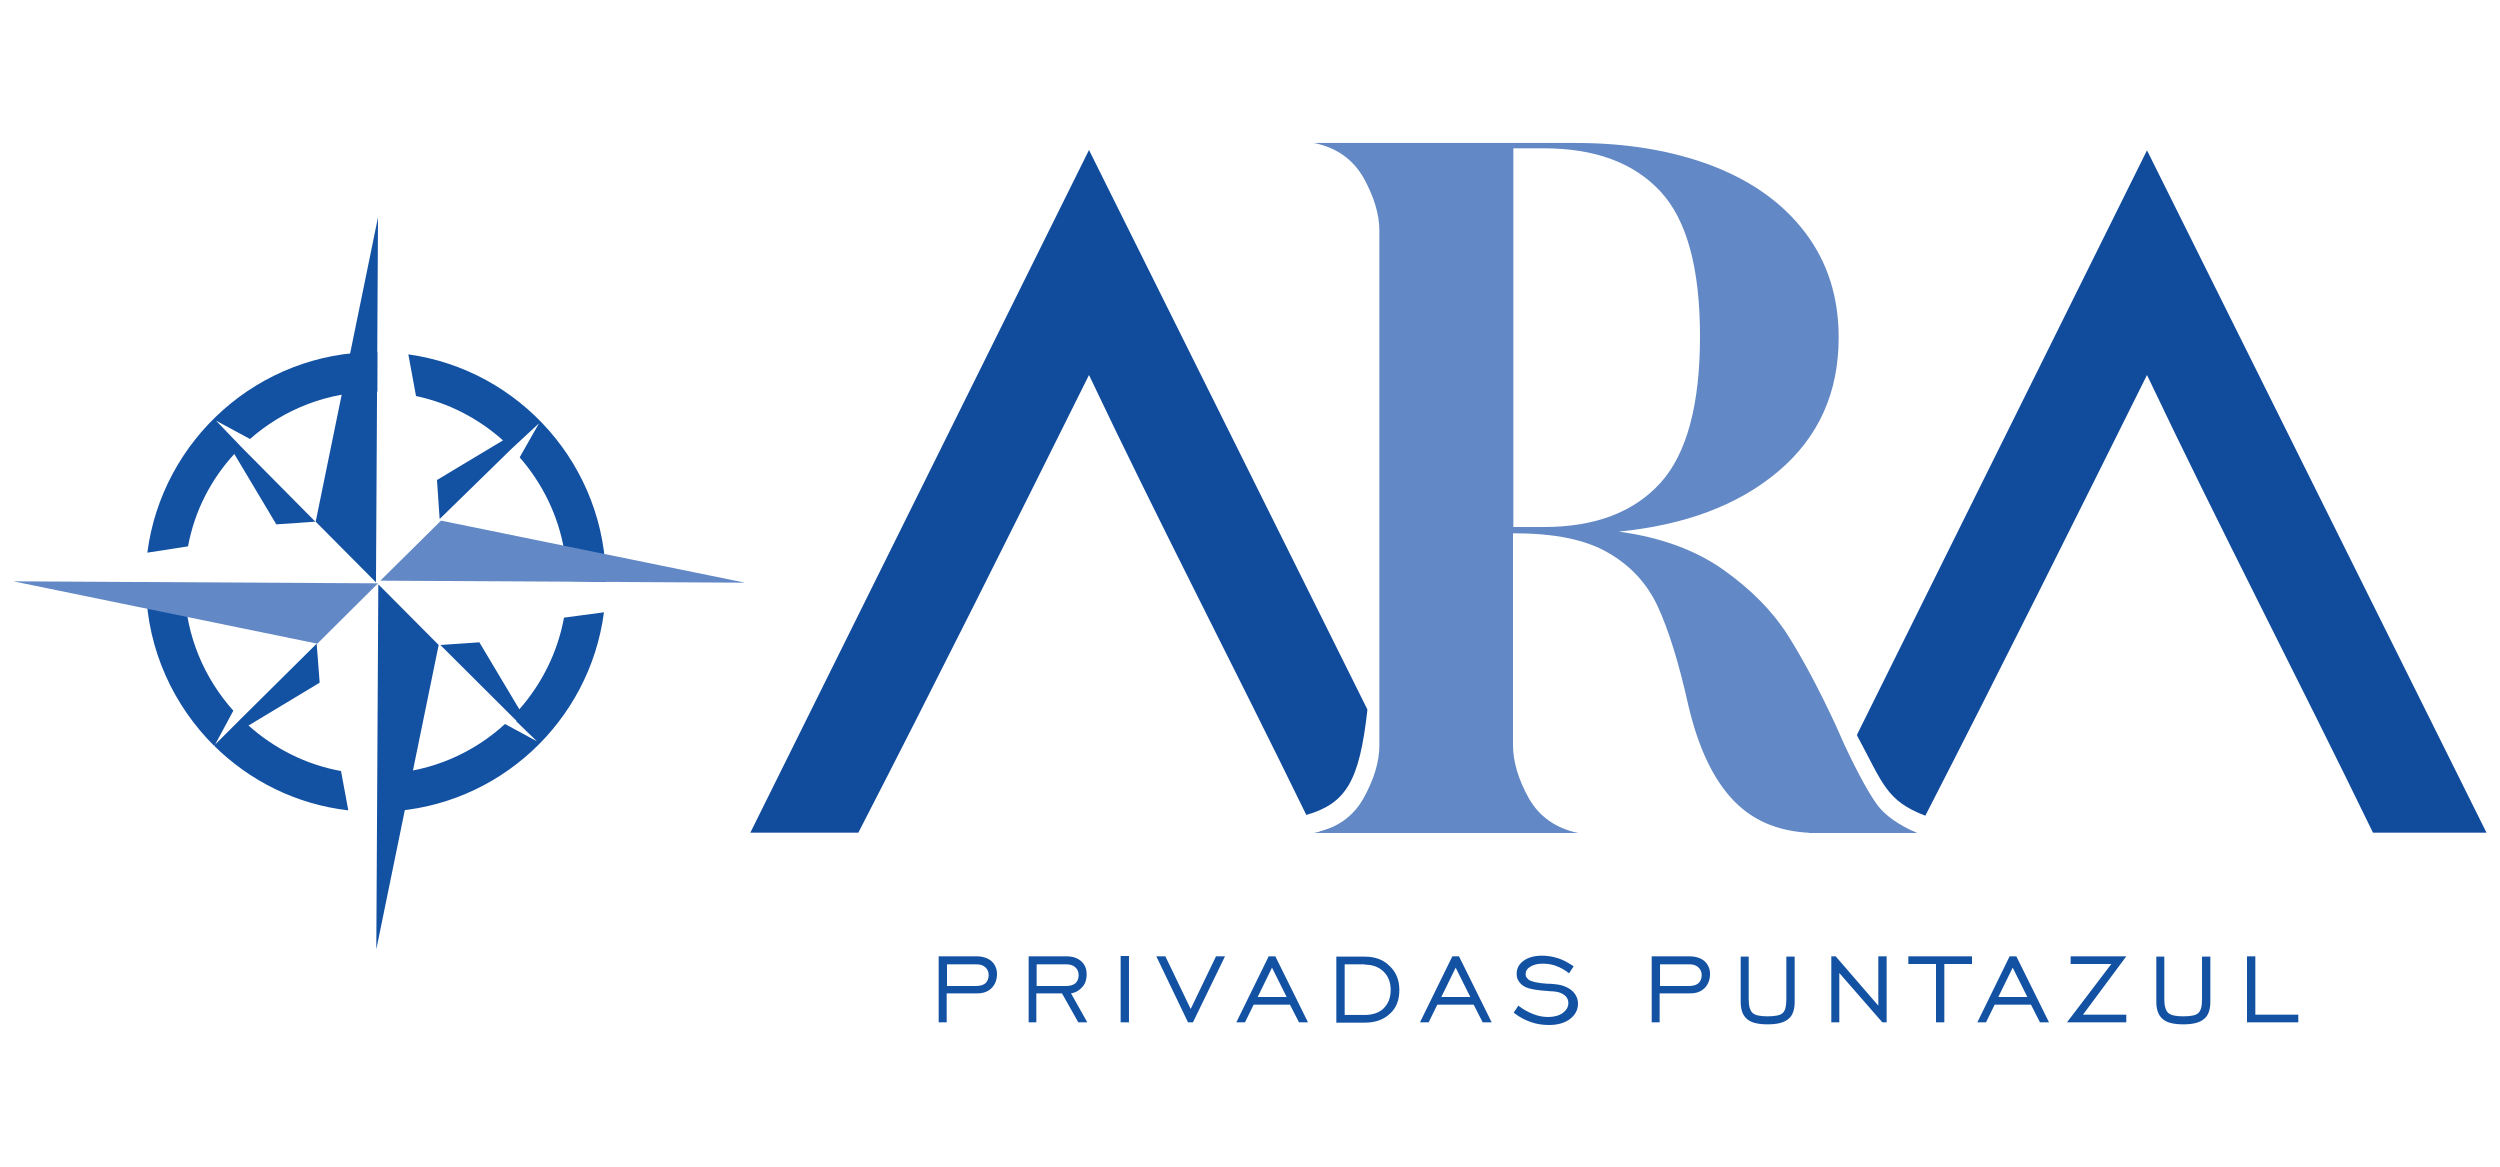
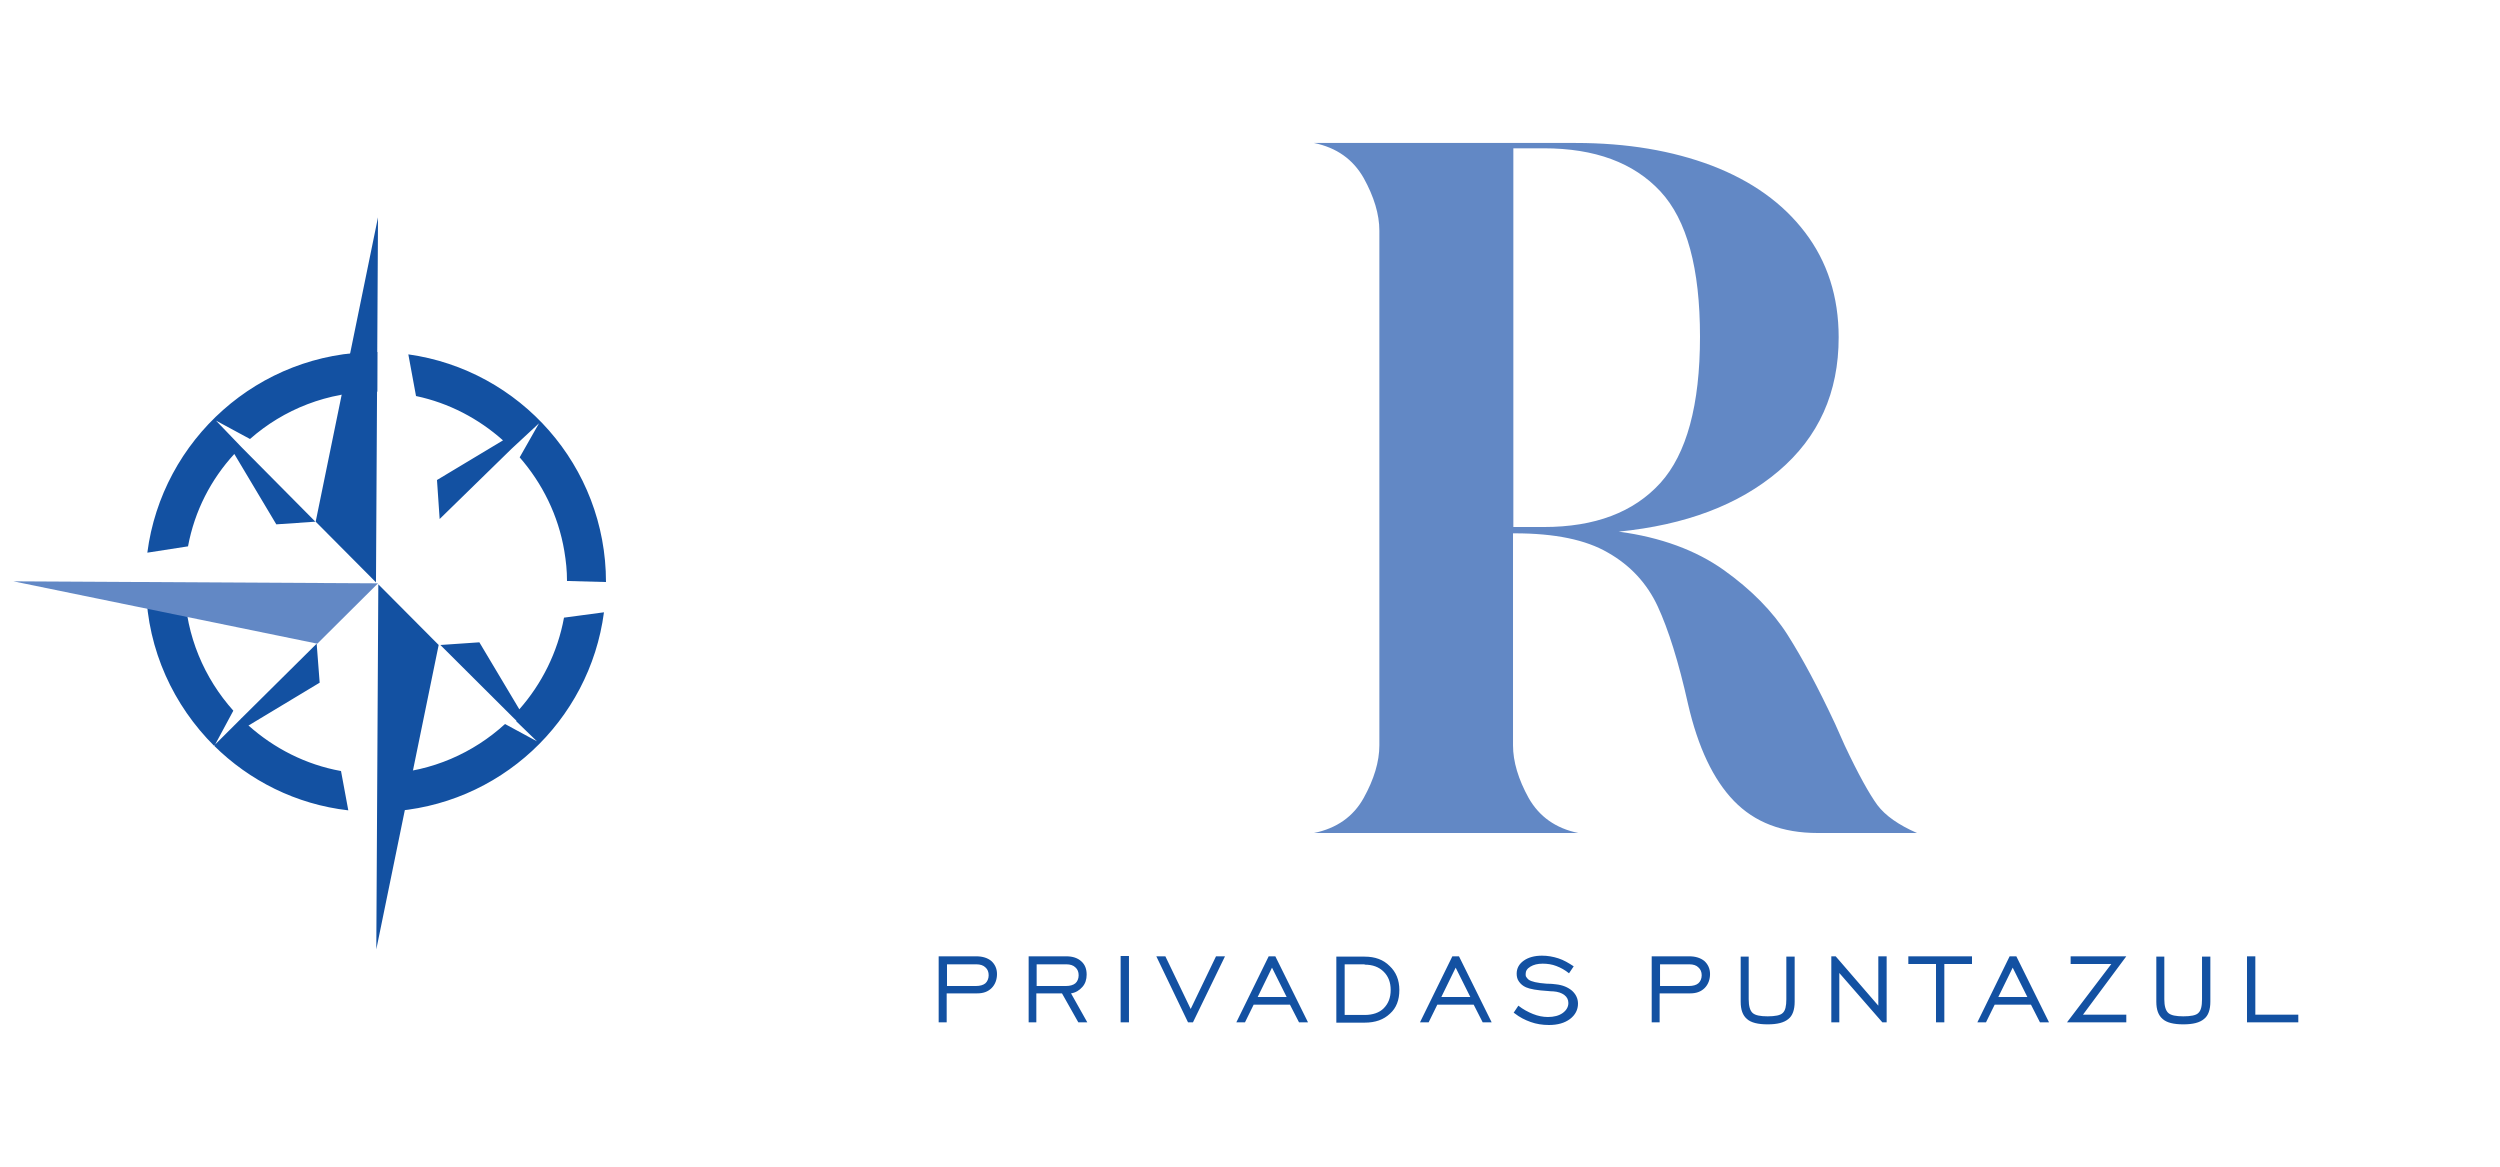
<svg xmlns="http://www.w3.org/2000/svg" width="150px" height="70px" viewBox="0 0 150 70" version="1.1">
  <g id="surface1">
    <path style=" stroke:none;fill-rule:evenodd;fill:rgb(7.451%,31.765%,63.529%);fill-opacity:1;" d="M 22.559 21.121 C 22.559 21.121 22.621 21.121 22.641 21.121 L 22.641 23.5 C 22.641 23.5 22.578 23.5 22.559 23.5 C 19.66 23.5 17.02 24.559 15 26.34 L 12.961 25.238 L 14.48 26.82 L 18.922 31.301 L 16.578 31.461 L 14.059 27.238 C 12.66 28.762 11.68 30.641 11.281 32.781 L 8.84 33.16 C 9.719 26.379 15.52 21.121 22.539 21.121 Z M 30.18 26.422 L 26.219 28.801 L 26.379 31.141 L 30.699 26.922 L 32.34 25.398 L 31.18 27.441 C 32.539 29 33.5 30.922 33.859 33.059 C 33.961 33.68 34.02 34.219 34.02 34.859 L 36.359 34.922 C 36.359 27.961 31.199 22.199 24.5 21.262 L 24.961 23.762 C 26.941 24.18 28.719 25.121 30.18 26.422 Z M 14.898 43.539 L 19.18 40.961 L 19 38.621 L 14.48 43.102 L 14.461 43.102 C 14.461 43.102 14.461 43.121 14.461 43.121 L 12.84 44.738 C 14.961 46.84 17.762 48.262 20.898 48.621 L 20.461 46.262 C 18.34 45.879 16.441 44.898 14.898 43.52 Z M 30.98 43.281 C 30.98 43.281 32.219 44.48 32.219 44.48 L 30.301 43.441 C 28.398 45.18 25.922 46.281 23.199 46.422 C 23 46.422 22.898 46.422 22.699 46.422 L 22.699 48.699 C 22.898 48.699 23.02 48.699 23.238 48.699 C 29.941 48.379 35.379 43.281 36.238 36.738 L 33.84 37.059 C 33.461 39.141 32.5 41.039 31.16 42.559 L 28.762 38.539 L 26.422 38.699 L 30.738 43 C 30.738 43 30.98 43.238 30.98 43.238 Z M 11.078 35.039 C 11.078 35.039 11.078 35.102 11.078 35.121 C 11.078 35.238 11.078 35.238 11.078 35.359 C 11.16 38.16 12.262 40.699 14 42.641 L 12.859 44.762 C 10.422 42.34 8.859 39.02 8.762 35.34 C 8.762 35.199 8.762 35.199 8.762 35.059 C 8.762 35.039 8.762 35.02 8.762 34.98 L 11.102 35.02 Z M 11.078 35.039 " />
    <path style=" stroke:none;fill-rule:evenodd;fill:rgb(7.451%,31.765%,63.529%);fill-opacity:1;" d="M 22.559 34.941 L 18.941 31.301 L 22.68 13.039 Z M 22.559 34.941 " />
    <path style=" stroke:none;fill-rule:evenodd;fill:rgb(7.451%,31.765%,63.529%);fill-opacity:1;" d="M 22.699 35.059 L 26.32 38.699 L 22.578 56.961 Z M 22.699 35.059 " />
-     <path style=" stroke:none;fill-rule:evenodd;fill:rgb(38.431%,53.333%,77.255%);fill-opacity:1;" d="M 22.82 34.84 L 26.461 31.238 L 44.699 34.961 Z M 22.82 34.84 " />
    <path style=" stroke:none;fill-rule:evenodd;fill:rgb(38.431%,53.333%,77.255%);fill-opacity:1;" d="M 22.68 35 L 19.039 38.621 L 0.801 34.879 Z M 22.68 35 " />
    <path style=" stroke:none;fill-rule:evenodd;fill:rgb(7.451%,31.765%,63.529%);fill-opacity:1;" d="M 56.82 59.16 L 58.559 59.16 C 58.801 59.16 59 59.102 59.121 59 C 59.238 58.898 59.32 58.719 59.32 58.52 C 59.32 58.32 59.262 58.16 59.121 58.039 C 59 57.922 58.82 57.859 58.578 57.859 L 56.82 57.859 Z M 56.32 61.34 L 56.32 57.379 L 58.578 57.379 C 58.961 57.379 59.262 57.48 59.48 57.66 C 59.699 57.859 59.82 58.121 59.82 58.441 C 59.82 58.762 59.719 59.059 59.5 59.281 C 59.281 59.5 59 59.602 58.641 59.602 L 56.801 59.602 L 56.801 61.34 L 56.301 61.34 Z M 62.219 59.16 L 63.961 59.16 C 64.199 59.16 64.398 59.102 64.52 59 C 64.641 58.898 64.719 58.719 64.719 58.52 C 64.719 58.32 64.66 58.16 64.52 58.039 C 64.398 57.922 64.219 57.859 63.98 57.859 L 62.199 57.859 L 62.199 59.16 Z M 61.719 61.34 L 61.719 57.379 L 63.98 57.379 C 64.359 57.379 64.66 57.48 64.879 57.68 C 65.102 57.879 65.199 58.141 65.199 58.48 C 65.199 58.762 65.121 59.02 64.941 59.219 C 64.762 59.422 64.539 59.559 64.262 59.602 L 65.238 61.34 L 64.699 61.34 L 63.719 59.602 L 62.18 59.602 L 62.18 61.34 L 61.68 61.34 Z M 67.238 61.34 L 67.238 57.359 L 67.738 57.359 L 67.738 61.34 Z M 71.578 61.34 L 71.281 61.34 L 69.379 57.379 L 69.922 57.379 L 71.441 60.539 L 72.961 57.379 L 73.5 57.379 Z M 75.461 59.82 L 77.199 59.82 L 76.32 58.059 Z M 74.18 61.34 L 76.121 57.379 L 76.52 57.379 L 78.48 61.34 L 77.941 61.34 L 77.398 60.281 L 75.219 60.281 L 74.699 61.34 Z M 81.879 57.859 L 80.68 57.859 L 80.68 60.898 L 81.879 60.898 C 82.359 60.898 82.762 60.762 83.02 60.5 C 83.301 60.219 83.441 59.859 83.441 59.398 C 83.441 58.941 83.301 58.578 83.02 58.301 C 82.738 58.02 82.359 57.879 81.879 57.879 Z M 81.879 57.398 C 82.5 57.398 83 57.578 83.379 57.961 C 83.762 58.32 83.961 58.801 83.961 59.398 C 83.961 60 83.781 60.48 83.398 60.82 C 83.02 61.18 82.52 61.359 81.879 61.359 L 80.18 61.359 L 80.18 57.398 Z M 86.48 59.82 L 88.219 59.82 L 87.34 58.059 Z M 85.199 61.34 L 87.141 57.379 L 87.539 57.379 L 89.5 61.34 L 88.961 61.34 L 88.422 60.281 L 86.238 60.281 L 85.719 61.34 Z M 90.82 60.762 L 91.102 60.34 C 91.379 60.559 91.68 60.719 91.98 60.84 C 92.281 60.961 92.578 61.02 92.879 61.02 C 93.238 61.02 93.539 60.941 93.762 60.781 C 93.98 60.621 94.102 60.422 94.102 60.18 C 94.102 59.98 94.02 59.82 93.859 59.699 C 93.699 59.578 93.48 59.5 93.18 59.48 C 93.121 59.48 93.02 59.48 92.879 59.461 C 92.219 59.422 91.781 59.34 91.559 59.238 C 91.379 59.16 91.238 59.039 91.141 58.898 C 91.039 58.762 91 58.602 91 58.422 C 91 58.102 91.141 57.84 91.422 57.641 C 91.699 57.441 92.078 57.34 92.52 57.34 C 92.859 57.34 93.18 57.398 93.5 57.5 C 93.82 57.602 94.121 57.781 94.422 57.98 L 94.141 58.398 C 93.898 58.199 93.641 58.059 93.379 57.961 C 93.121 57.859 92.84 57.82 92.559 57.82 C 92.262 57.82 92.02 57.879 91.82 58 C 91.621 58.121 91.539 58.262 91.539 58.441 C 91.539 58.5 91.539 58.578 91.578 58.621 C 91.621 58.68 91.66 58.738 91.719 58.781 C 91.879 58.898 92.238 58.98 92.781 59.02 C 93.02 59.02 93.219 59.039 93.359 59.059 C 93.762 59.102 94.078 59.238 94.32 59.441 C 94.559 59.66 94.68 59.922 94.68 60.219 C 94.68 60.578 94.52 60.898 94.199 61.141 C 93.879 61.379 93.461 61.5 92.941 61.5 C 92.539 61.5 92.18 61.441 91.84 61.32 C 91.5 61.199 91.18 61.039 90.879 60.801 Z M 99.602 59.16 L 101.34 59.16 C 101.578 59.16 101.781 59.102 101.898 59 C 102.02 58.898 102.102 58.719 102.102 58.52 C 102.102 58.32 102.039 58.16 101.898 58.039 C 101.781 57.922 101.602 57.859 101.359 57.859 L 99.602 57.859 Z M 99.102 61.34 L 99.102 57.379 L 101.359 57.379 C 101.738 57.379 102.039 57.48 102.262 57.66 C 102.48 57.859 102.602 58.121 102.602 58.441 C 102.602 58.762 102.5 59.059 102.281 59.281 C 102.059 59.5 101.781 59.602 101.422 59.602 L 99.578 59.602 L 99.578 61.34 L 99.078 61.34 Z M 104.922 57.398 L 104.922 59.961 C 104.922 60.359 105 60.641 105.16 60.781 C 105.32 60.922 105.621 60.98 106.059 60.98 C 106.5 60.98 106.82 60.922 106.961 60.781 C 107.121 60.641 107.18 60.359 107.18 59.961 L 107.18 57.398 L 107.68 57.398 L 107.68 60.102 C 107.68 60.578 107.559 60.941 107.301 61.141 C 107.039 61.359 106.641 61.461 106.059 61.461 C 105.48 61.461 105.059 61.359 104.82 61.141 C 104.559 60.922 104.441 60.578 104.441 60.102 L 104.441 57.398 L 104.941 57.398 Z M 109.879 61.34 L 109.879 57.379 L 110.141 57.379 L 112.699 60.34 L 112.699 57.379 L 113.199 57.379 L 113.199 61.34 L 112.941 61.34 L 110.359 58.379 L 110.359 61.34 L 109.859 61.34 Z M 116.16 61.34 L 116.16 57.84 L 114.5 57.84 L 114.5 57.379 L 118.32 57.379 L 118.32 57.84 L 116.66 57.84 L 116.66 61.34 Z M 119.898 59.82 L 121.641 59.82 L 120.762 58.059 Z M 118.641 61.34 L 120.578 57.379 L 120.98 57.379 L 122.941 61.34 L 122.398 61.34 L 121.859 60.281 L 119.68 60.281 L 119.16 61.34 Z M 124.02 61.34 L 126.68 57.84 L 124.238 57.84 L 124.238 57.379 L 127.578 57.379 L 124.98 60.879 L 127.578 60.879 L 127.578 61.34 Z M 129.859 57.398 L 129.859 59.961 C 129.859 60.359 129.941 60.641 130.102 60.781 C 130.262 60.922 130.559 60.98 131 60.98 C 131.441 60.98 131.762 60.922 131.898 60.781 C 132.059 60.641 132.121 60.359 132.121 59.961 L 132.121 57.398 L 132.621 57.398 L 132.621 60.102 C 132.621 60.578 132.5 60.941 132.238 61.141 C 131.98 61.359 131.578 61.461 131 61.461 C 130.422 61.461 130 61.359 129.762 61.141 C 129.5 60.922 129.379 60.578 129.379 60.102 L 129.379 57.398 L 129.879 57.398 Z M 134.82 61.34 L 134.82 57.379 L 135.32 57.379 L 135.32 60.879 L 137.898 60.879 L 137.898 61.34 Z M 134.82 61.34 " />
-     <path style=" stroke:none;fill-rule:evenodd;fill:rgb(6.275%,29.412%,61.176%);fill-opacity:1;" d="M 85.719 49.961 L 79.02 49.961 L 82.641 48.762 L 83.621 45.719 Z M 78.898 49.961 L 78.738 49.641 Z M 78.379 48.898 C 80.781 48.199 81.559 46.859 82.039 42.641 C 82.039 42.602 82.039 42.602 82.039 42.559 L 65.34 9 L 45.02 49.961 L 51.5 49.961 C 56.219 40.801 60.762 31.699 65.34 22.5 C 69.48 31.238 74.102 40.121 78.379 48.898 Z M 149.199 49.961 L 142.379 49.961 C 137.961 40.859 133.141 31.602 128.82 22.5 C 124.422 31.34 120.039 40.141 115.52 48.941 C 113.18 48.059 112.961 46.98 111.48 44.238 C 111.422 44.121 111.398 44.121 111.461 44 L 128.82 9.02 L 149.199 49.98 Z M 115 49.961 L 111.5 48.801 L 110.559 45.859 L 108.52 49.961 Z M 115 49.961 " />
    <path style=" stroke:none;fill-rule:evenodd;fill:rgb(38.431%,53.333%,77.255%);fill-opacity:1;" d="M 81.82 47.879 C 81.199 49 80.199 49.699 78.84 49.98 L 94.699 49.98 C 93.34 49.699 92.359 49 91.719 47.879 C 91.102 46.762 90.781 45.699 90.781 44.719 L 90.781 32 L 90.879 32 C 93.281 32 95.141 32.379 96.48 33.16 C 97.82 33.922 98.82 35 99.461 36.379 C 100.102 37.762 100.719 39.719 101.281 42.238 C 101.879 44.84 102.801 46.781 104.039 48.059 C 105.281 49.34 106.941 49.98 109.059 49.98 L 115.02 49.98 C 113.922 49.5 113.121 48.941 112.641 48.301 C 112.16 47.641 111.5 46.461 110.68 44.719 L 110.102 43.422 C 109.102 41.281 108.16 39.52 107.262 38.102 C 106.359 36.68 105.078 35.379 103.422 34.199 C 101.762 33.02 99.66 32.238 97.121 31.898 C 101.121 31.5 104.32 30.301 106.719 28.262 C 109.121 26.219 110.32 23.559 110.32 20.238 C 110.32 17.801 109.641 15.699 108.301 13.941 C 106.961 12.18 105.102 10.859 102.719 9.941 C 100.34 9.039 97.621 8.578 94.539 8.578 L 78.84 8.578 C 80.199 8.859 81.18 9.559 81.82 10.68 C 82.441 11.801 82.762 12.859 82.762 13.84 L 82.762 44.719 C 82.762 45.699 82.441 46.762 81.82 47.879 Z M 92.621 31.621 L 90.801 31.621 L 90.801 8.898 L 92.621 8.898 C 95.699 8.898 98.02 9.762 99.621 11.48 C 101.219 13.199 102 16.102 102 20.199 C 102 24.301 101.199 27.238 99.621 28.98 C 98.02 30.738 95.699 31.621 92.621 31.621 Z M 92.621 31.621 " />
  </g>
</svg>